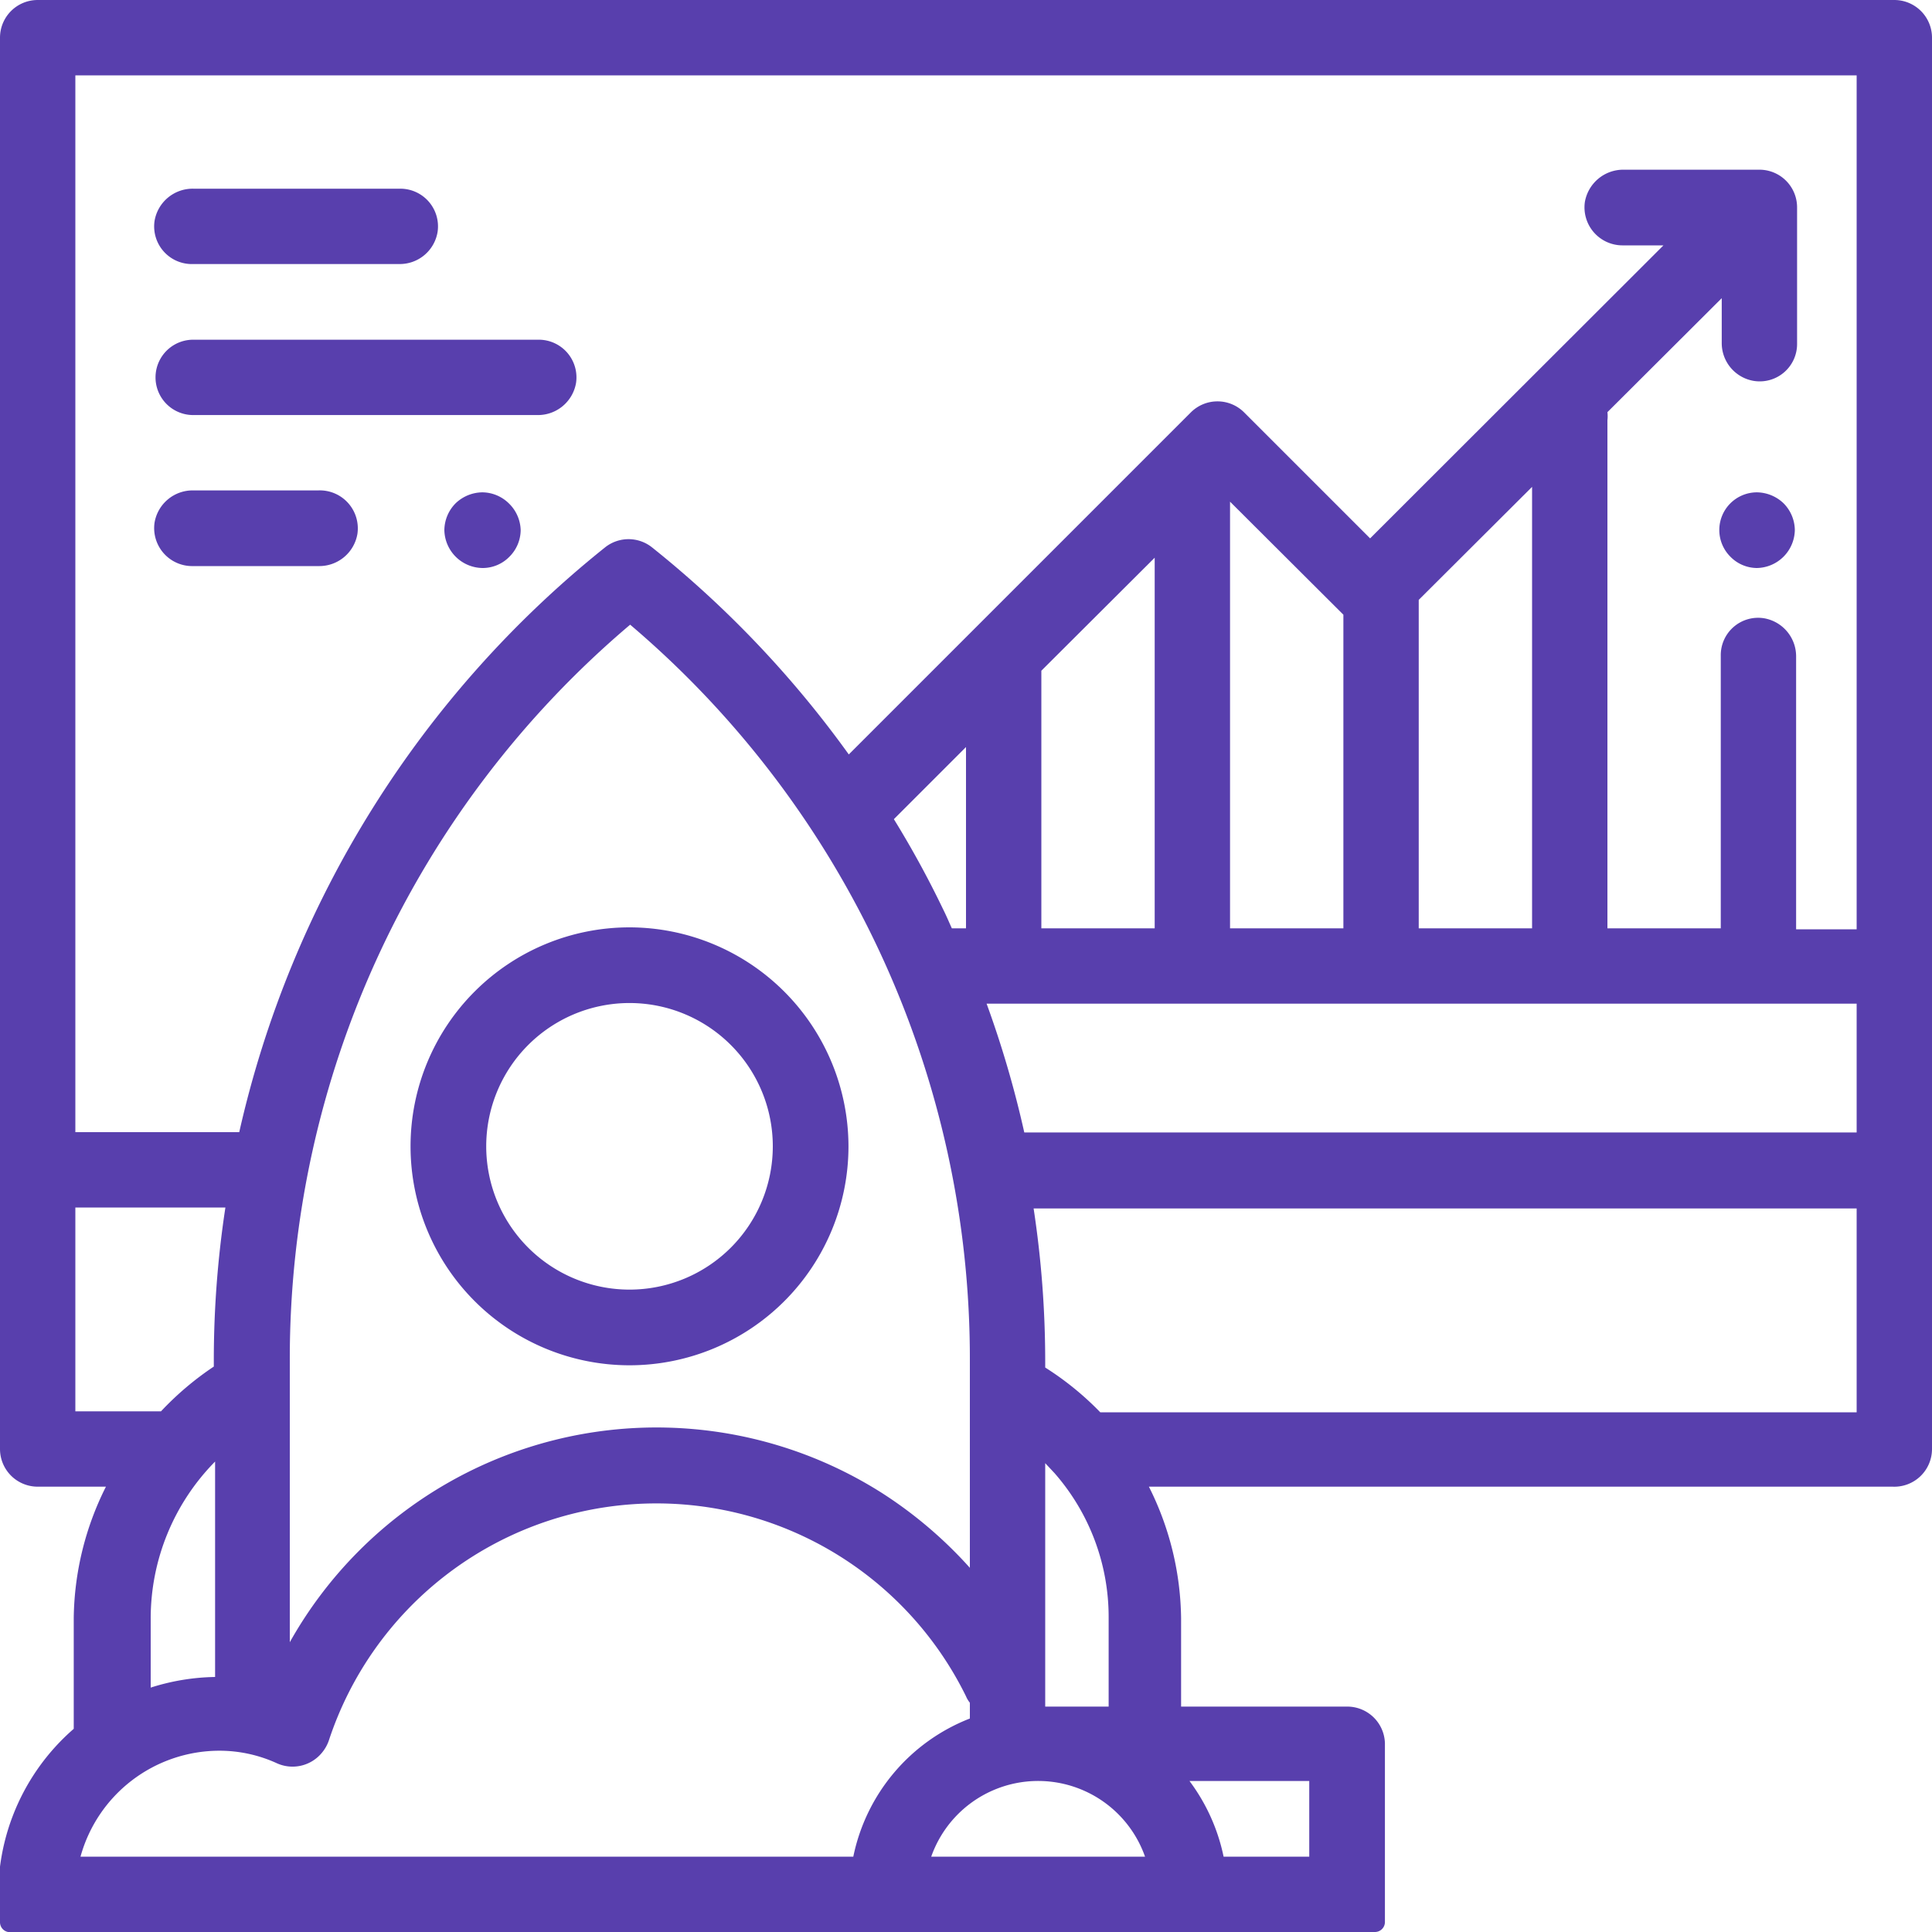
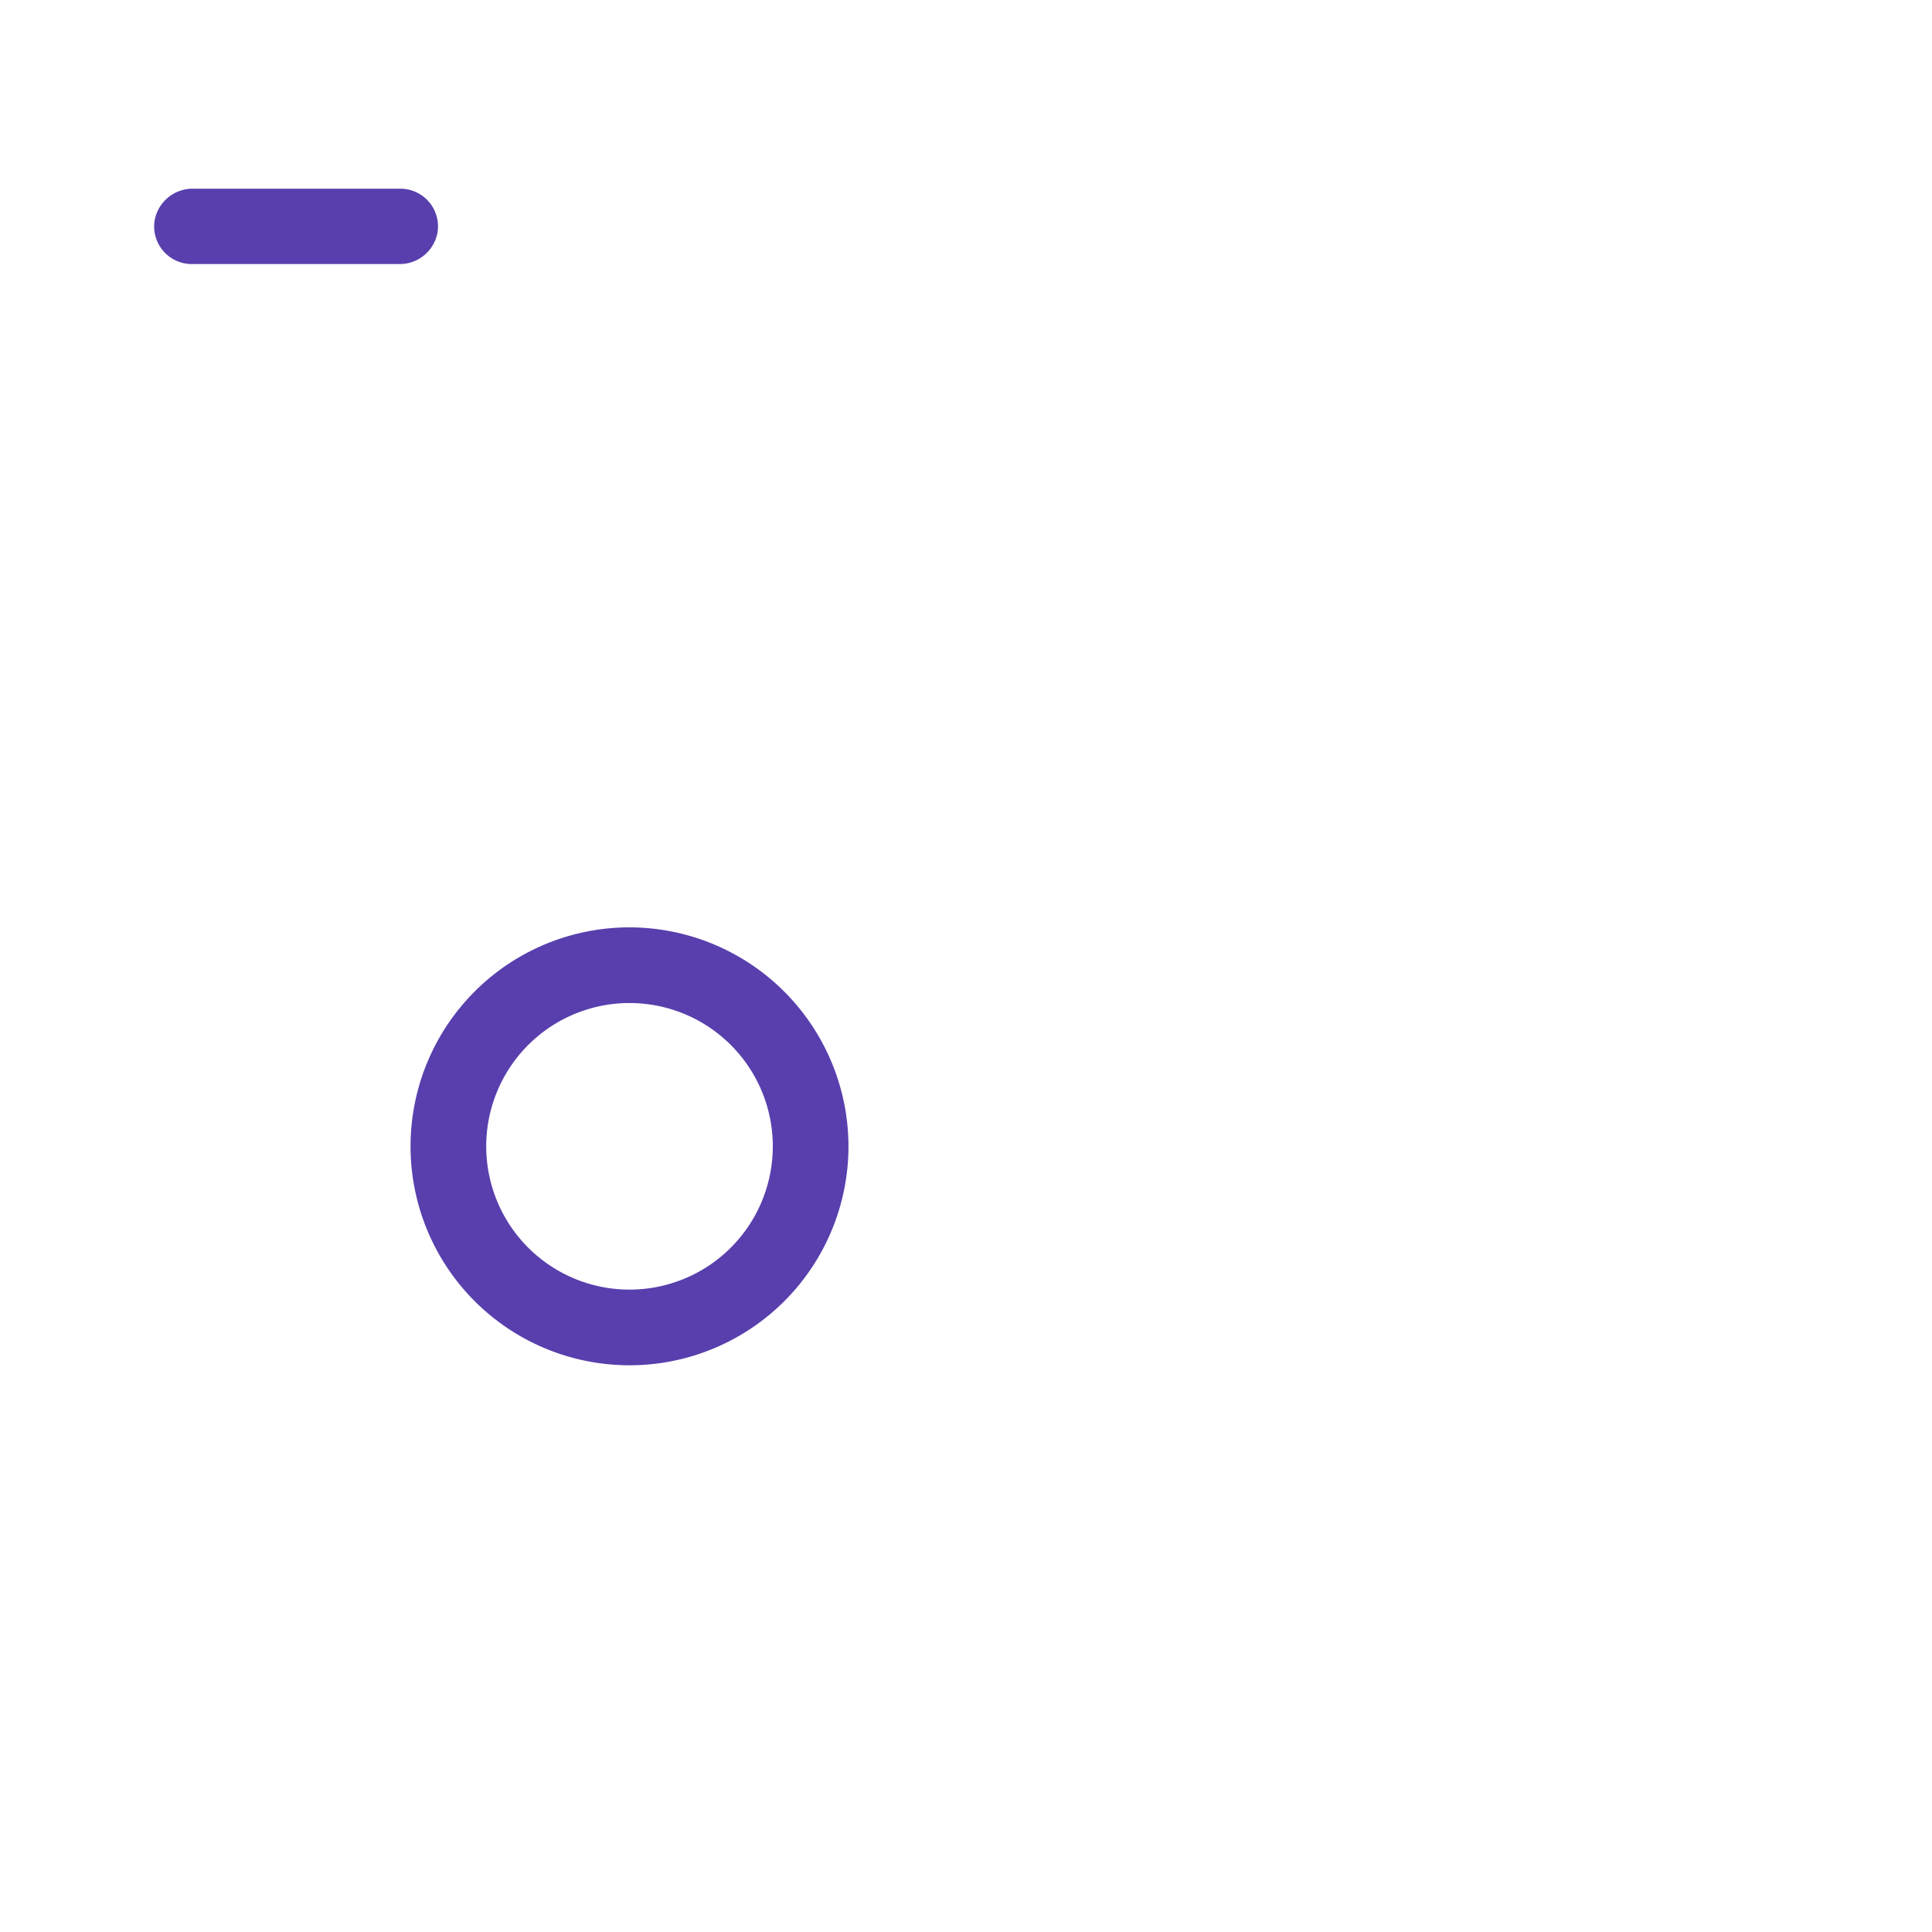
<svg xmlns="http://www.w3.org/2000/svg" viewBox="0 0 60 60">
  <defs>
    <style>.cls-1{fill:#583fad;}</style>
  </defs>
  <title>Asset 105</title>
  <g id="Layer_2" data-name="Layer 2">
    <g id="Layer_1-2" data-name="Layer 1">
-       <path class="cls-1" d="M58.83,0H1.17A1.17,1.17,0,0,0,0,1.17V45a1.17,1.17,0,0,0,1.17,1.17H3.29a9.3,9.3,0,0,0-1,4.08v3.3c0,.05,0,.09,0,.14a6.81,6.81,0,0,0-2.29,6A.31.31,0,0,0,.37,60H42.7a.31.31,0,0,0,.31-.31V54.14A1.17,1.17,0,0,0,41.84,53H36.68V50.26a9.31,9.31,0,0,0-1-4.09h23.1A1.17,1.17,0,0,0,60,45V1.17A1.17,1.17,0,0,0,58.83,0ZM40.66,55.31v2.35H38a5.92,5.92,0,0,0-1.06-2.35ZM2.34,43.83V37.5H7a31.45,31.45,0,0,0-.36,4.75v.19A9.41,9.41,0,0,0,5,43.83H2.34Zm4.34,1.56v6.69a6.91,6.91,0,0,0-2,.33V50.27A6.94,6.94,0,0,1,6.68,45.39ZM26.5,57.66h-24a4.48,4.48,0,0,1,4.3-3.29,4.29,4.29,0,0,1,1.8.39A1.18,1.18,0,0,0,10,54.43a1.2,1.2,0,0,0,.22-.4A10.71,10.71,0,0,1,30,52.68a.82.82,0,0,0,.12.2v.49A5.87,5.87,0,0,0,26.5,57.66ZM30,28.83h-.44c-.09-.2-.17-.39-.27-.59a30.39,30.39,0,0,0-1.53-2.8L30,23.2v5.63Zm.12,13.43v6.43a13.31,13.31,0,0,0-2.74-2.33A13.06,13.06,0,0,0,9,51V42.25A29.86,29.86,0,0,1,19.57,19.4,29.9,29.9,0,0,1,30.12,42.26Zm-1.2,15.4a3.52,3.52,0,0,1,6.64,0Zm8.19-26.49H57.66v4H31.81a32,32,0,0,0-1.17-4Zm-4.77-2.34v-8l3.52-3.51V28.83Zm5.86,0V15.58l3.52,3.51v9.74Zm5.86,0V18.63l3.52-3.51V28.83ZM32.46,53h0V45.44l.29.31,0,0a6.78,6.78,0,0,1,1.68,4.48V53Zm1.71-9.14a9.28,9.28,0,0,0-1.71-1.39v-.18a31.68,31.68,0,0,0-.36-4.76H57.66v6.33Zm23.49-15H55.78V20.39a1.2,1.2,0,0,0-1-1.19,1.16,1.16,0,0,0-1.34,1.16v8.47H49.92V13.05a1.07,1.07,0,0,0,0-.25l3.55-3.54v1.38a1.19,1.19,0,0,0,1,1.19,1.16,1.16,0,0,0,1.34-1.16V6.45a1.17,1.17,0,0,0-1.17-1.18H50.42a1.21,1.21,0,0,0-1.2,1,1.18,1.18,0,0,0,1.16,1.35h1.28l-9.11,9.1-3.91-3.91a1.17,1.17,0,0,0-1.66,0L26.36,23.43A32.5,32.5,0,0,0,20.25,17a1.17,1.17,0,0,0-1.46,0A32.38,32.38,0,0,0,7.43,35.16H2.34V2.34H57.66Z" />
      <path class="cls-1" d="M19.55,28.8a6.8,6.8,0,1,0,6.8,6.8A6.81,6.81,0,0,0,19.55,28.8Zm0,11.25A4.45,4.45,0,1,1,24,35.6,4.45,4.45,0,0,1,19.55,40.05Z" />
-       <path class="cls-1" d="M16.73,10.55H6a1.17,1.17,0,1,0,0,2.34H16.69a1.2,1.2,0,0,0,1.2-1A1.17,1.17,0,0,0,16.73,10.55Z" />
-       <path class="cls-1" d="M15.8,15.63a1.19,1.19,0,0,0-.82-.34,1.22,1.22,0,0,0-.83.34,1.2,1.2,0,0,0-.35.83A1.2,1.2,0,0,0,15,17.64a1.16,1.16,0,0,0,.82-.35,1.18,1.18,0,0,0,.35-.83A1.2,1.2,0,0,0,15.8,15.63Z" />
-       <path class="cls-1" d="M9.89,15.23H6a1.2,1.2,0,0,0-1.2,1A1.18,1.18,0,0,0,6,17.58h3.9a1.2,1.2,0,0,0,1.2-1A1.18,1.18,0,0,0,9.89,15.23Z" />
      <path class="cls-1" d="M12.43,5.86H6a1.2,1.2,0,0,0-1.2,1A1.17,1.17,0,0,0,6,8.2H12.4a1.19,1.19,0,0,0,1.19-1A1.17,1.17,0,0,0,12.43,5.86Z" />
-       <path class="cls-1" d="M55.39,15.63a1.22,1.22,0,0,0-.83-.34,1.17,1.17,0,0,0-.82,2,1.16,1.16,0,0,0,.82.35,1.2,1.2,0,0,0,1.18-1.18A1.2,1.2,0,0,0,55.39,15.63Z" />
    </g>
  </g>
</svg>